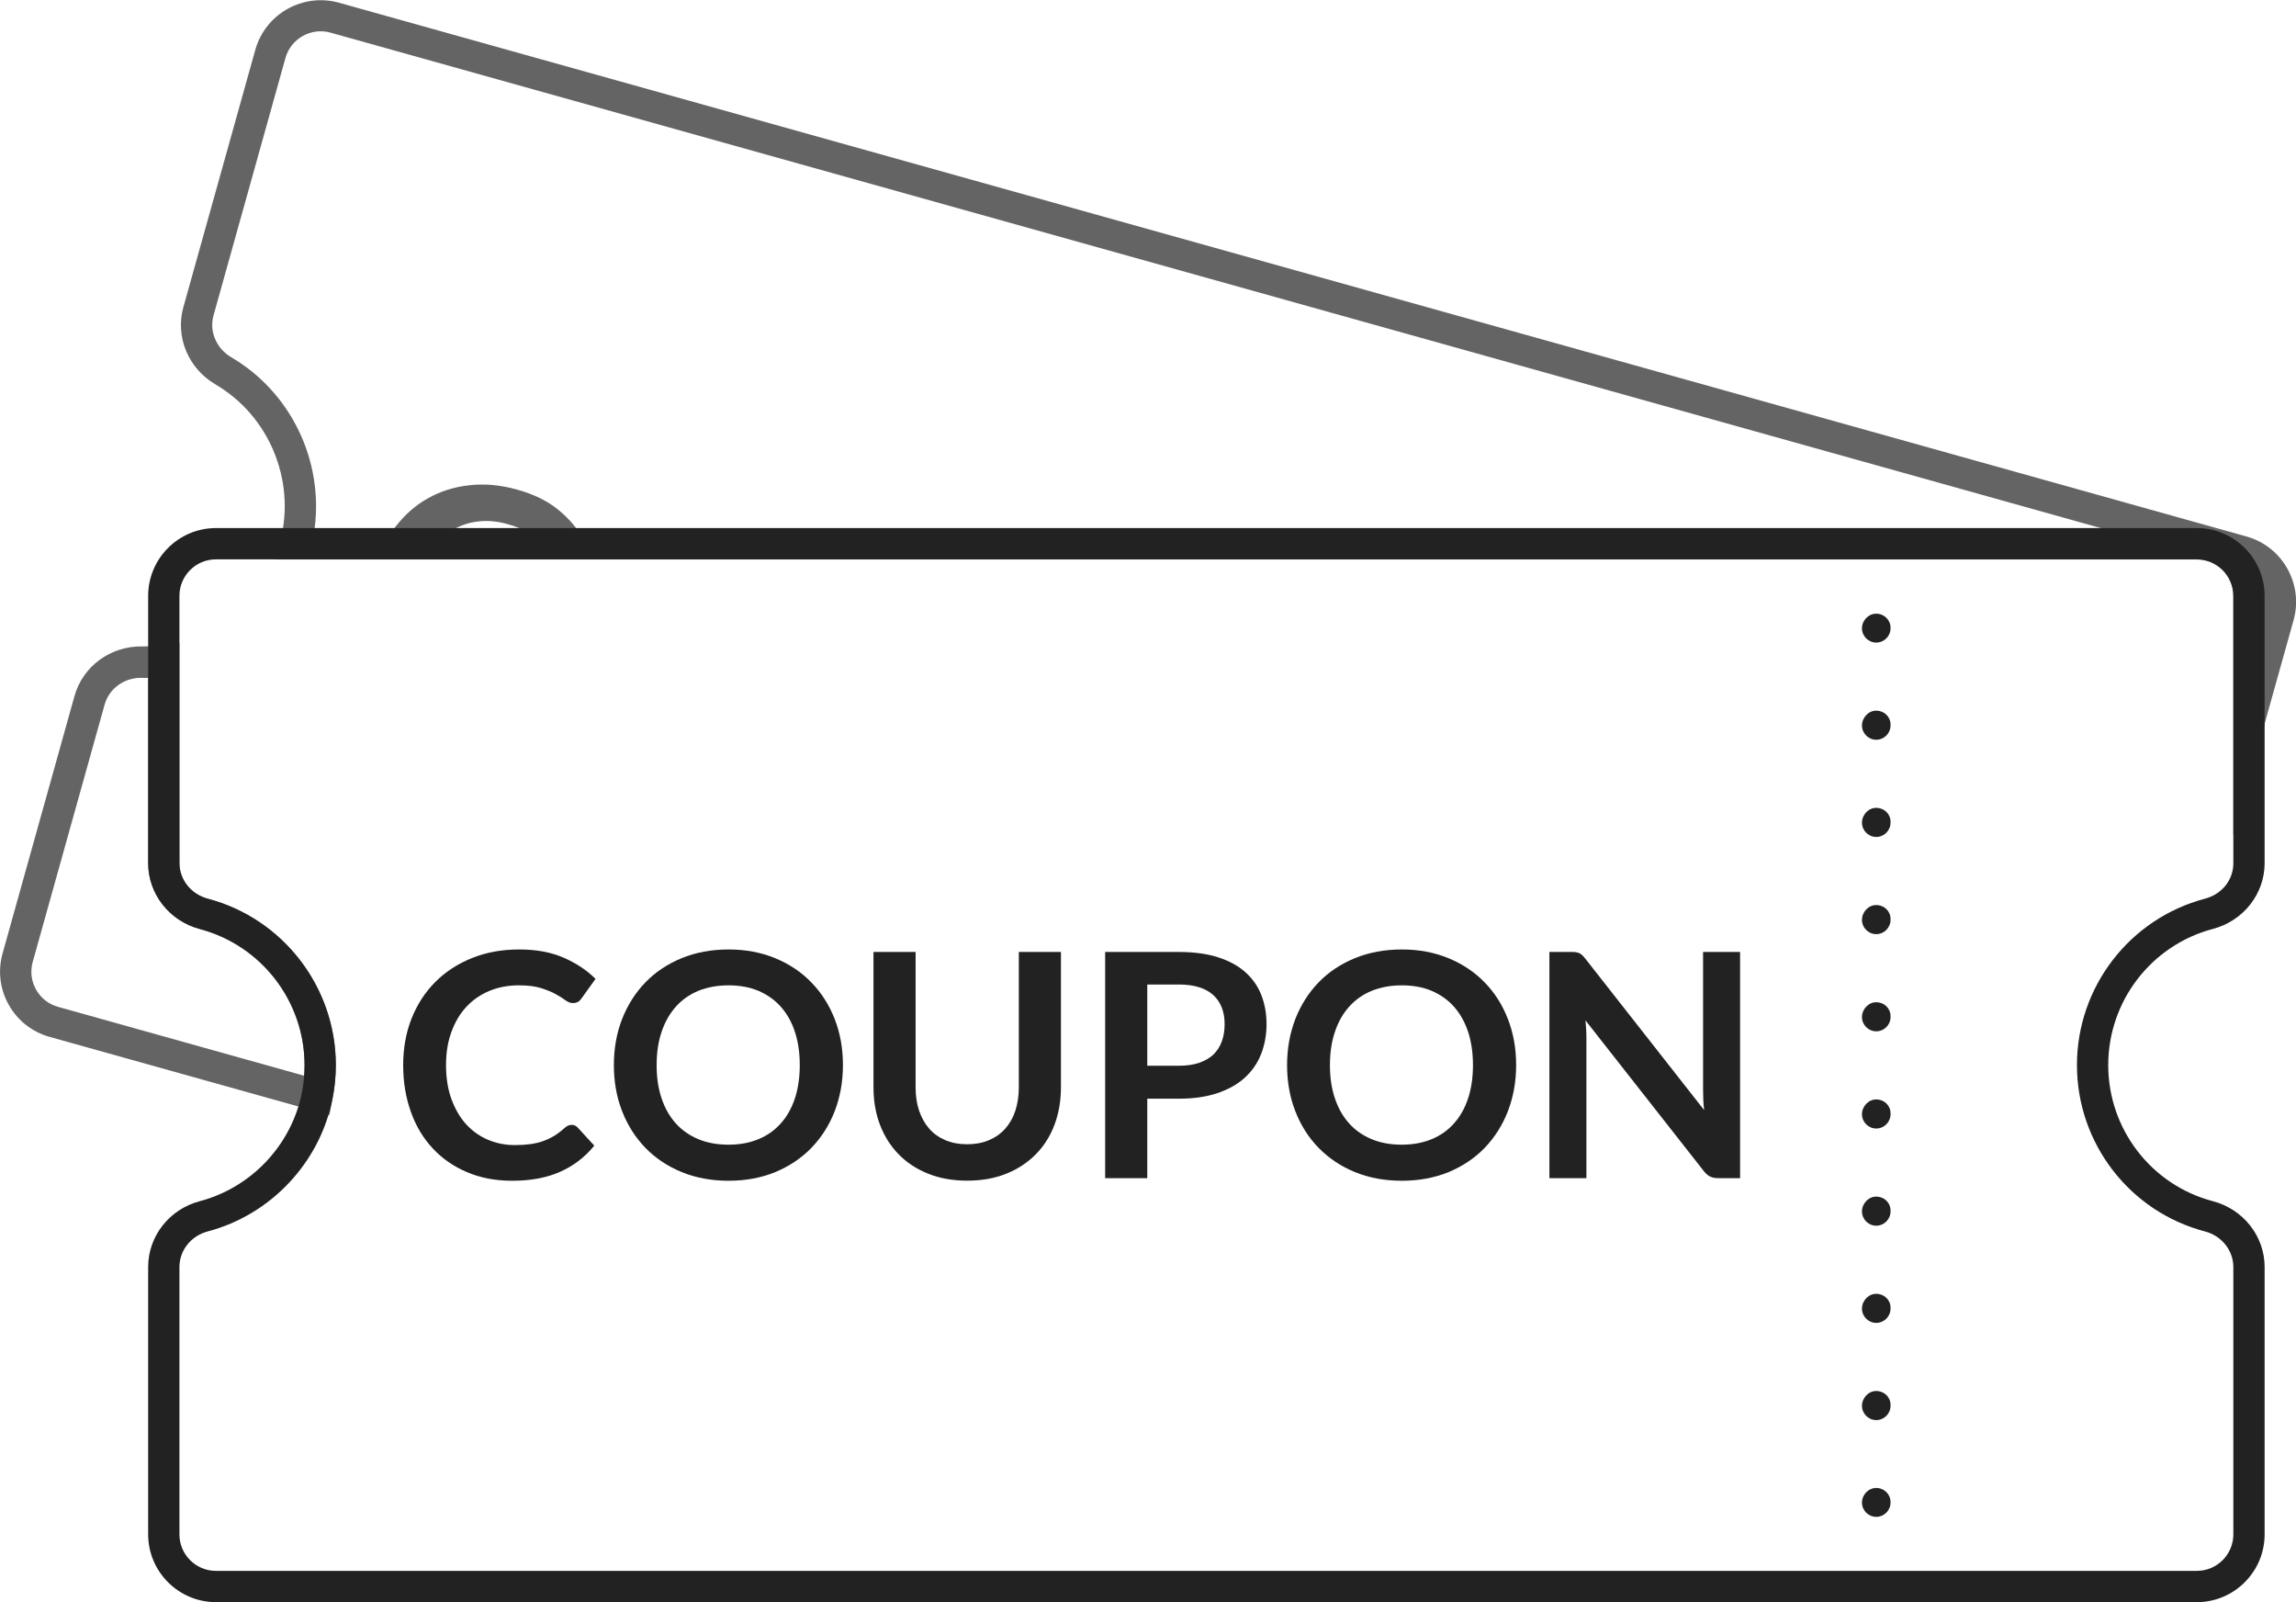
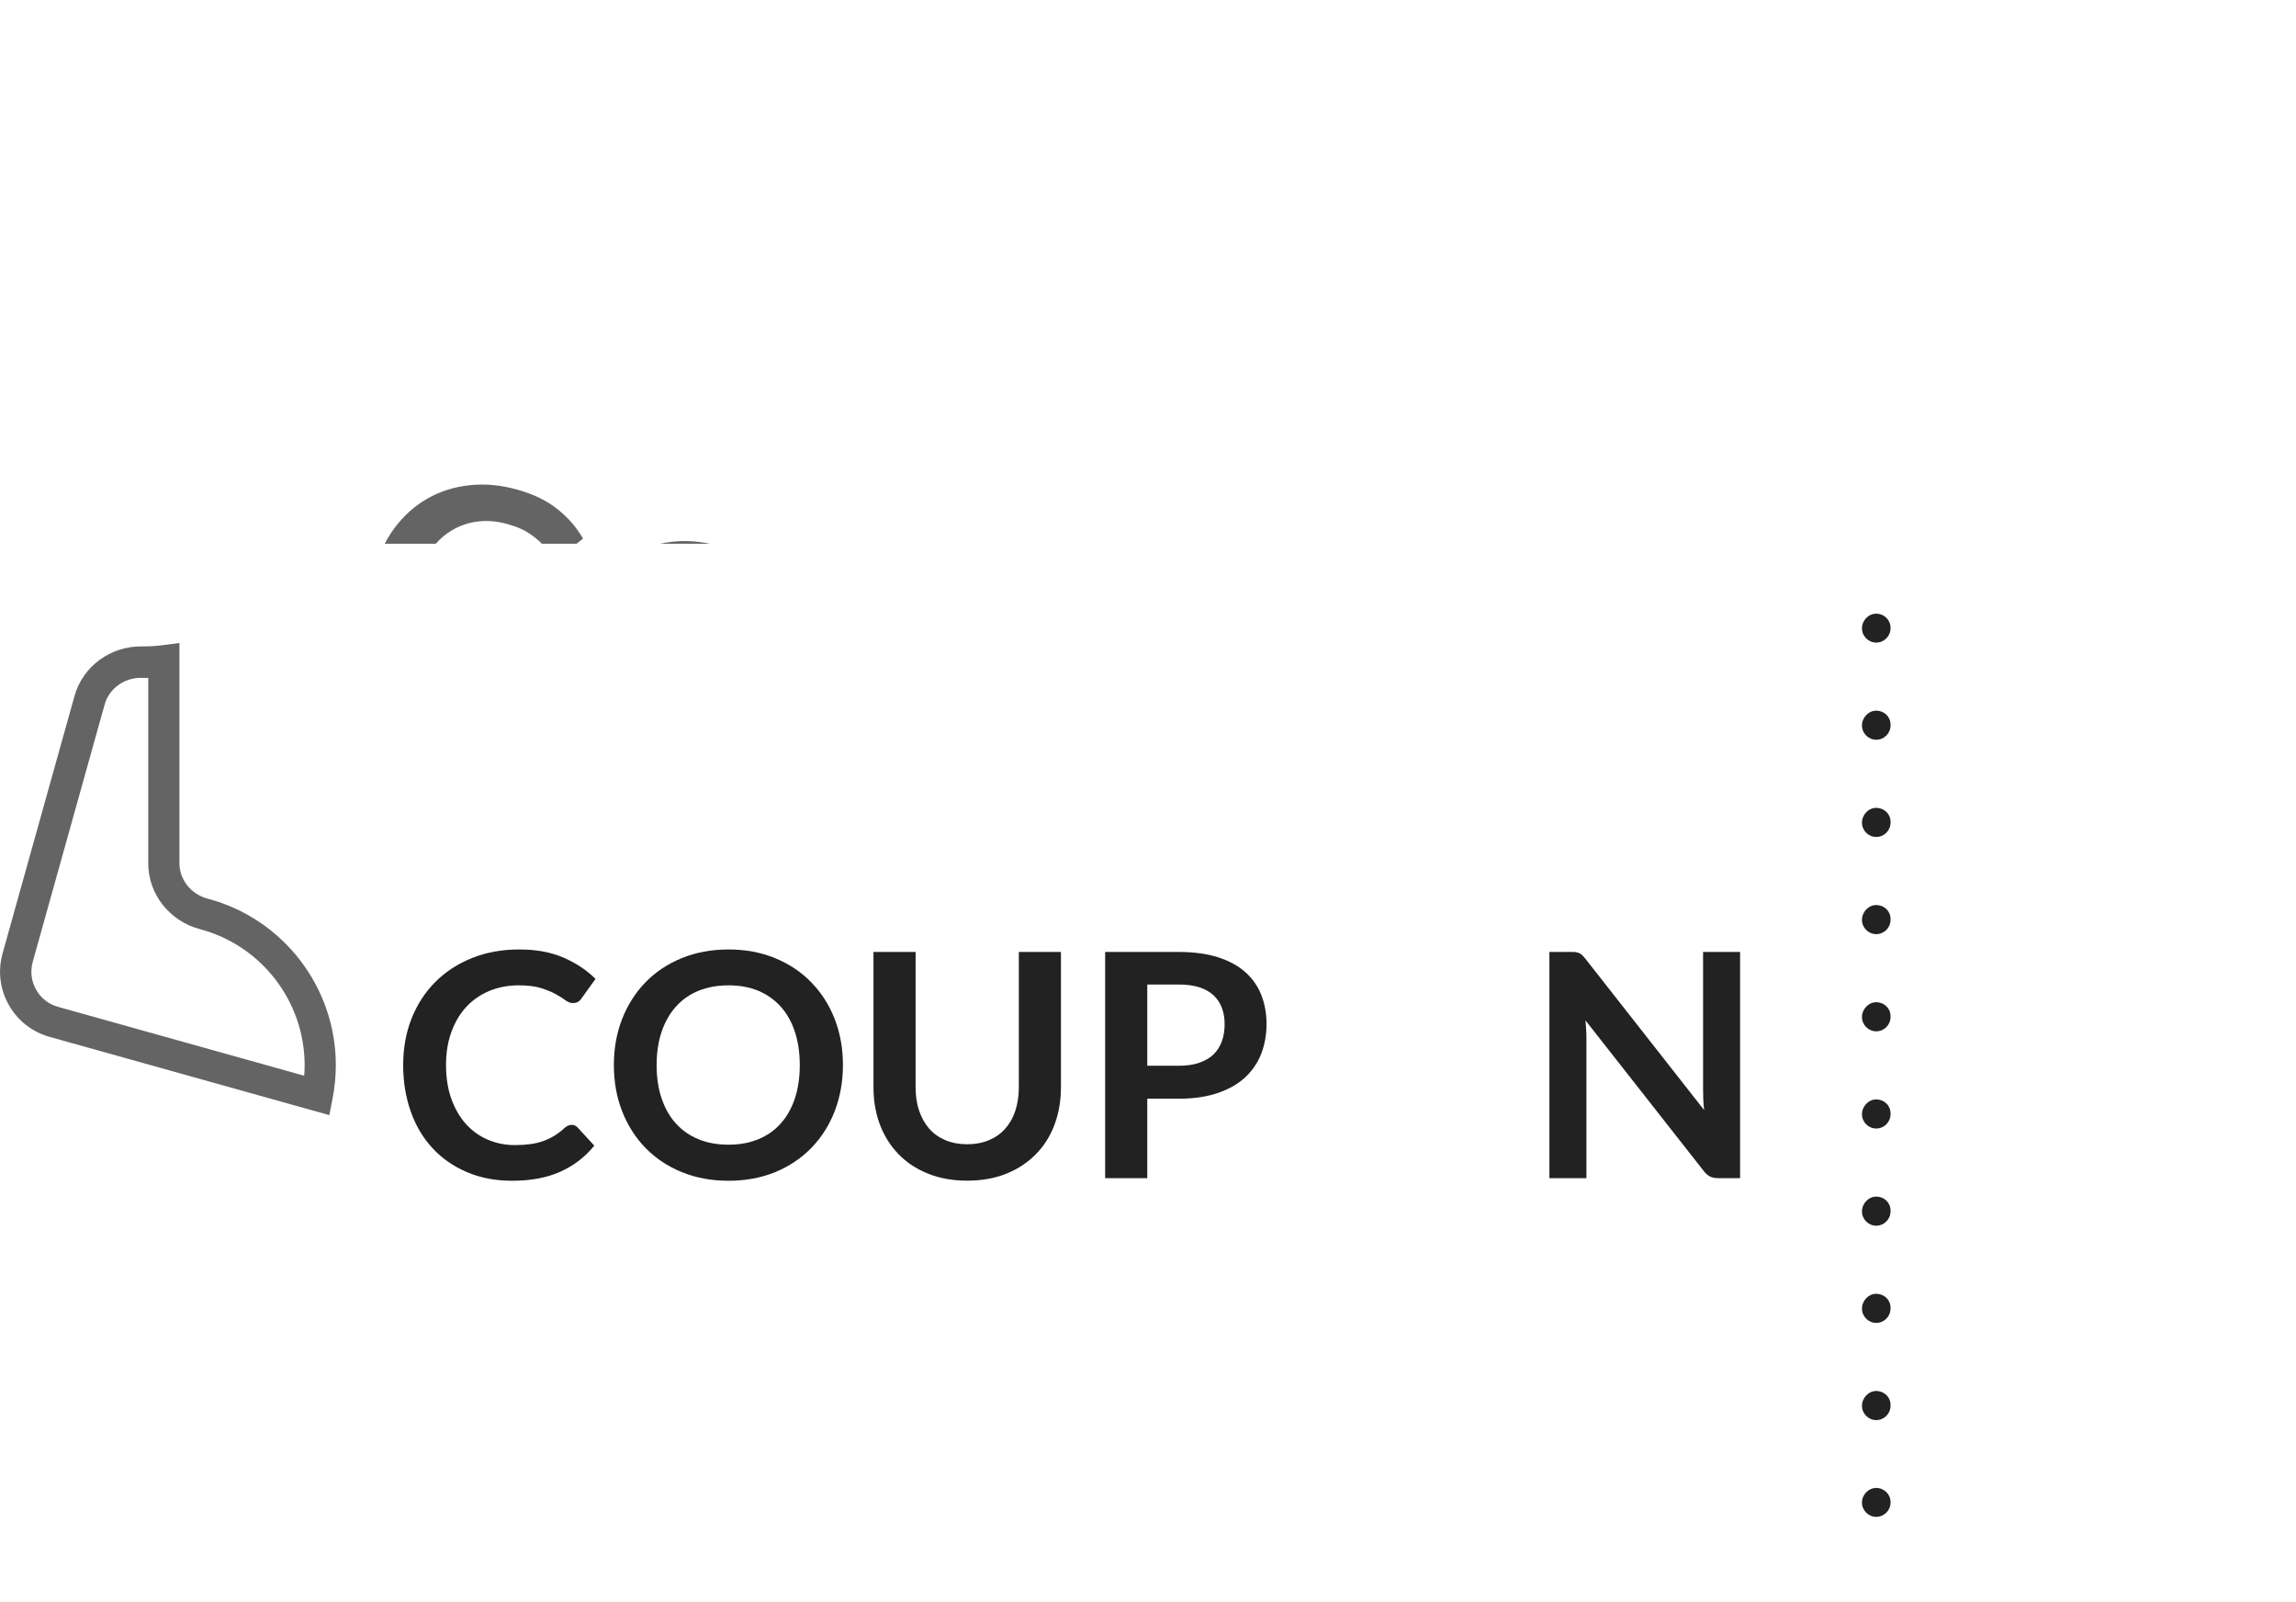
<svg xmlns="http://www.w3.org/2000/svg" id="_レイヤー_1" viewBox="0 0 220.22 153.64">
  <path d="m31.6,106.94l-26.85-7.51c-1.67-.47-3.06-1.56-3.91-3.07-.85-1.51-1.06-3.27-.59-4.94l6.9-24.69c.8-2.84,3.46-4.79,6.48-4.74.64,0,1.27-.03,1.89-.11l1.69-.22v21.12c0,1.58,1.12,2.98,2.71,3.4,7.23,1.91,12.29,8.48,12.29,15.96,0,1.05-.1,2.13-.31,3.19l-.31,1.6Zm-18.08-41.94c-1.63,0-3.05,1.04-3.48,2.55l-6.9,24.69c-.25.9-.14,1.84.32,2.66.46.82,1.21,1.4,2.1,1.65l23.62,6.61c.02-.34.04-.67.04-1,0-6.12-4.13-11.49-10.05-13.06-2.91-.77-4.95-3.36-4.95-6.3v-17.79c-.21,0-.42,0-.63,0-.02,0-.04,0-.07,0Z" style="fill:#646464;" />
-   <path d="m214.21,80.07v-22.92c0-1.93-1.57-3.5-3.5-3.5H26.44l.47-1.86c1.45-5.79-1.12-11.93-6.25-14.93-2.61-1.53-3.87-4.58-3.07-7.41l6.9-24.68c.97-3.45,4.56-5.47,8.02-4.51l182.97,51.19c3.45.97,5.47,4.56,4.51,8.01h0s-5.77,20.63-5.77,20.63Zm3-22.66v.59c.02-.2.02-.4,0-.59Zm-187.04-6.76h171.36L31.7,3.13c-1.86-.52-3.8.57-4.32,2.43l-6.9,24.69c-.43,1.52.27,3.17,1.7,4.01,5.72,3.35,8.84,9.89,8,16.38Z" style="fill:#646464;" />
  <g>
    <path d="m53.49,48.84c-1.02-.82-2.31-1.45-3.86-1.88-1.59-.45-3.11-.59-4.57-.43-1.46.15-2.8.57-4.01,1.25-1.21.68-2.25,1.6-3.14,2.76-.38.5-.71,1.03-1.01,1.6h4.9c.45-.51.95-.93,1.49-1.25.77-.47,1.62-.77,2.54-.88s1.87-.03,2.85.25c.84.23,1.5.51,2,.84.49.32.89.64,1.19.94.03.03.07.07.1.1h3.34l.61-.49c-.6-1.06-1.41-1.99-2.43-2.81Z" style="fill:#646464;" />
    <path d="m64.41,51.96c-.36.04-.72.1-1.07.18h4.72c-1.26-.26-2.48-.32-3.65-.18Z" style="fill:#646464;" />
  </g>
-   <path d="m210.71,153.64H20.71c-3.58,0-6.5-2.92-6.5-6.5v-25.64c0-2.95,2.03-5.54,4.95-6.31,4.96-1.31,8.81-5.4,9.8-10.43.17-.87.25-1.76.25-2.62,0-6.12-4.13-11.49-10.05-13.06-2.91-.77-4.95-3.36-4.95-6.3v-25.64c0-3.58,2.92-6.5,6.5-6.5h190c3.58,0,6.5,2.92,6.5,6.5v25.64c0,2.94-2.04,5.53-4.96,6.3-5.91,1.56-10.04,6.93-10.04,13.06s4.13,11.5,10.04,13.05c2.92.77,4.96,3.36,4.96,6.31v25.64c0,3.58-2.92,6.5-6.5,6.5ZM20.71,53.64c-1.93,0-3.5,1.57-3.5,3.5v25.64c0,1.58,1.12,2.98,2.71,3.4,7.23,1.91,12.29,8.48,12.29,15.96,0,1.05-.1,2.13-.31,3.19-1.21,6.16-5.92,11.16-11.98,12.76-1.6.42-2.71,1.82-2.71,3.41v25.64c0,1.93,1.57,3.5,3.5,3.5h190c1.93,0,3.5-1.57,3.5-3.5v-25.64c0-1.59-1.12-2.99-2.72-3.41-7.23-1.9-12.28-8.46-12.28-15.95s5.05-14.05,12.28-15.96c1.63-.43,2.72-1.8,2.72-3.4v-25.64c0-1.93-1.57-3.5-3.5-3.5H20.71Z" style="fill:#222;" />
  <g>
    <path d="m54.84,107.87c.22,0,.41.09.57.26l1.59,1.73c-.88,1.09-1.96,1.92-3.25,2.5s-2.83.87-4.63.87c-1.61,0-3.06-.28-4.34-.83-1.29-.55-2.38-1.31-3.29-2.29s-1.61-2.15-2.09-3.51c-.48-1.36-.73-2.84-.73-4.46s.27-3.12.81-4.48c.54-1.35,1.3-2.52,2.28-3.5.98-.98,2.15-1.74,3.52-2.29s2.87-.82,4.52-.82,3.02.26,4.22.77c1.21.52,2.24,1.2,3.1,2.05l-1.35,1.88c-.08.12-.18.23-.31.31s-.3.13-.52.13c-.23,0-.46-.09-.71-.27-.24-.18-.54-.38-.92-.58-.37-.21-.84-.4-1.4-.58-.56-.18-1.28-.27-2.15-.27-1.02,0-1.96.18-2.81.53s-1.59.86-2.21,1.52-1.09,1.46-1.44,2.41c-.35.95-.52,2.01-.52,3.19s.17,2.31.52,3.26.81,1.75,1.4,2.4,1.29,1.15,2.08,1.49c.8.34,1.66.52,2.58.52.55,0,1.05-.03,1.49-.09.44-.06.85-.15,1.23-.29.38-.13.73-.3,1.07-.5.33-.2.67-.46,1-.76.1-.09.21-.16.32-.22.11-.05.23-.08.36-.08Z" style="fill:#222;" />
    <path d="m80.85,102.14c0,1.59-.27,3.06-.79,4.42-.53,1.36-1.28,2.53-2.24,3.52-.96.99-2.12,1.76-3.46,2.32-1.35.55-2.84.83-4.48.83s-3.14-.28-4.49-.83c-1.36-.56-2.52-1.33-3.48-2.32-.96-.99-1.71-2.16-2.24-3.52-.53-1.35-.79-2.83-.79-4.42s.26-3.06.79-4.42c.53-1.35,1.28-2.53,2.24-3.52.96-.99,2.12-1.76,3.48-2.32,1.35-.55,2.85-.83,4.49-.83s3.13.28,4.48.84,2.51,1.33,3.46,2.32c.96.98,1.71,2.16,2.24,3.51.53,1.36.79,2.83.79,4.42Zm-4.14,0c0-1.19-.16-2.26-.47-3.2-.31-.95-.77-1.75-1.36-2.41s-1.31-1.16-2.15-1.52c-.85-.35-1.8-.52-2.86-.52s-2.02.18-2.87.52c-.85.35-1.57.85-2.17,1.52-.59.66-1.05,1.46-1.37,2.41-.32.94-.48,2.01-.48,3.2s.16,2.26.48,3.2c.32.95.78,1.75,1.37,2.4.6.66,1.32,1.16,2.17,1.51s1.8.52,2.87.52,2.01-.17,2.86-.52,1.56-.85,2.15-1.51c.59-.65,1.04-1.45,1.36-2.4.31-.94.47-2.01.47-3.2Z" style="fill:#222;" />
    <path d="m92.76,109.73c.78,0,1.48-.13,2.09-.39.62-.26,1.13-.62,1.56-1.1.42-.47.75-1.04.97-1.71.22-.67.34-1.42.34-2.25v-12.99h4.04v12.99c0,1.29-.21,2.48-.62,3.58-.41,1.1-1.01,2.04-1.79,2.83-.78.79-1.72,1.42-2.83,1.86-1.11.45-2.36.67-3.75.67s-2.64-.22-3.75-.67c-1.11-.44-2.05-1.06-2.83-1.86s-1.37-1.74-1.79-2.83c-.41-1.09-.62-2.29-.62-3.58v-12.99h4.04v12.98c0,.83.11,1.58.34,2.25s.55,1.24.97,1.72c.42.48.94.84,1.55,1.1.62.26,1.31.39,2.09.39Z" style="fill:#222;" />
    <path d="m110.04,105.35v7.63h-4.04v-21.69h7.06c1.45,0,2.71.17,3.77.51,1.06.34,1.94.82,2.62,1.43s1.2,1.34,1.53,2.19c.33.85.5,1.78.5,2.79s-.18,2.01-.53,2.89c-.35.88-.88,1.63-1.57,2.26-.7.63-1.58,1.12-2.62,1.47-1.05.35-2.28.53-3.69.53h-3.03Zm0-3.15h3.03c.74,0,1.39-.09,1.94-.28.55-.19,1.01-.45,1.37-.79.36-.35.63-.77.81-1.26.18-.49.27-1.05.27-1.66s-.09-1.1-.27-1.58c-.18-.47-.45-.87-.81-1.2-.36-.33-.81-.58-1.37-.76-.55-.17-1.2-.26-1.94-.26h-3.03v7.78Z" style="fill:#222;" />
-     <path d="m145.42,102.14c0,1.59-.27,3.06-.79,4.42-.53,1.36-1.28,2.53-2.23,3.52-.96.99-2.12,1.76-3.46,2.32-1.35.55-2.85.83-4.49.83s-3.14-.28-4.49-.83c-1.36-.56-2.51-1.33-3.48-2.32-.97-.99-1.71-2.16-2.24-3.52-.53-1.35-.79-2.83-.79-4.42s.27-3.06.79-4.42c.53-1.35,1.28-2.53,2.24-3.52.96-.99,2.12-1.76,3.48-2.32,1.36-.55,2.85-.83,4.49-.83s3.14.28,4.49.84,2.5,1.33,3.46,2.32c.96.98,1.71,2.16,2.23,3.51.53,1.36.79,2.83.79,4.42Zm-4.14,0c0-1.19-.16-2.26-.47-3.2-.32-.95-.77-1.75-1.36-2.41-.59-.66-1.31-1.16-2.15-1.52-.84-.35-1.8-.52-2.86-.52s-2.01.18-2.86.52c-.85.35-1.57.85-2.17,1.52-.6.66-1.05,1.46-1.37,2.41-.32.94-.48,2.01-.48,3.2s.16,2.26.48,3.2c.32.95.78,1.75,1.37,2.4.59.66,1.32,1.16,2.17,1.51.85.35,1.8.52,2.86.52s2.01-.17,2.86-.52c.85-.35,1.56-.85,2.15-1.51.59-.65,1.04-1.45,1.36-2.4.31-.94.47-2.01.47-3.2Z" style="fill:#222;" />
    <path d="m151.17,91.32c.12.02.23.04.32.09s.19.11.28.2.19.2.3.34l11.38,14.5c-.04-.35-.07-.69-.08-1.03-.01-.33-.02-.65-.02-.94v-13.19h3.55v21.69h-2.08c-.32,0-.59-.05-.79-.15-.21-.1-.42-.28-.62-.54l-11.34-14.44c.03.32.05.64.07.95s.02.6.02.86v13.32h-3.55v-21.69h2.11c.18,0,.33,0,.45.02Z" style="fill:#222;" />
  </g>
  <g>
    <path d="m179.96,61.62c-.76,0-1.37-.62-1.37-1.37s.62-1.4,1.37-1.4,1.37.59,1.37,1.35v.05c0,.76-.62,1.37-1.37,1.37Z" style="fill:#222;" />
    <path d="m179.96,136.18c-.76,0-1.37-.62-1.37-1.37s.62-1.42,1.37-1.42,1.37.57,1.37,1.33v.09c0,.76-.62,1.37-1.37,1.37Zm0-9.32c-.76,0-1.37-.62-1.37-1.37s.62-1.42,1.37-1.42,1.37.57,1.37,1.33v.09c0,.76-.62,1.37-1.37,1.37Zm0-9.32c-.76,0-1.37-.62-1.37-1.37s.62-1.42,1.37-1.42,1.37.57,1.37,1.33v.09c0,.76-.62,1.37-1.37,1.37Zm0-9.32c-.76,0-1.37-.62-1.37-1.37s.62-1.42,1.37-1.42,1.37.57,1.37,1.33v.09c0,.76-.62,1.37-1.37,1.37Zm0-9.32c-.76,0-1.37-.62-1.37-1.37s.62-1.42,1.37-1.42,1.37.57,1.37,1.33v.09c0,.76-.62,1.37-1.37,1.37Zm0-9.32c-.76,0-1.37-.62-1.37-1.37s.62-1.42,1.37-1.42,1.37.57,1.37,1.33v.09c0,.76-.62,1.37-1.37,1.37Zm0-9.32c-.76,0-1.37-.62-1.37-1.37s.62-1.42,1.37-1.42,1.37.57,1.37,1.33v.09c0,.76-.62,1.37-1.37,1.37Zm0-9.32c-.76,0-1.37-.62-1.37-1.37s.62-1.42,1.37-1.42,1.37.57,1.37,1.33v.09c0,.76-.62,1.37-1.37,1.37Z" style="fill:#222;" />
    <path d="m179.96,145.46c-.76,0-1.37-.62-1.37-1.37s.62-1.4,1.37-1.4,1.37.59,1.37,1.35v.05c0,.76-.62,1.37-1.37,1.37Z" style="fill:#222;" />
  </g>
</svg>